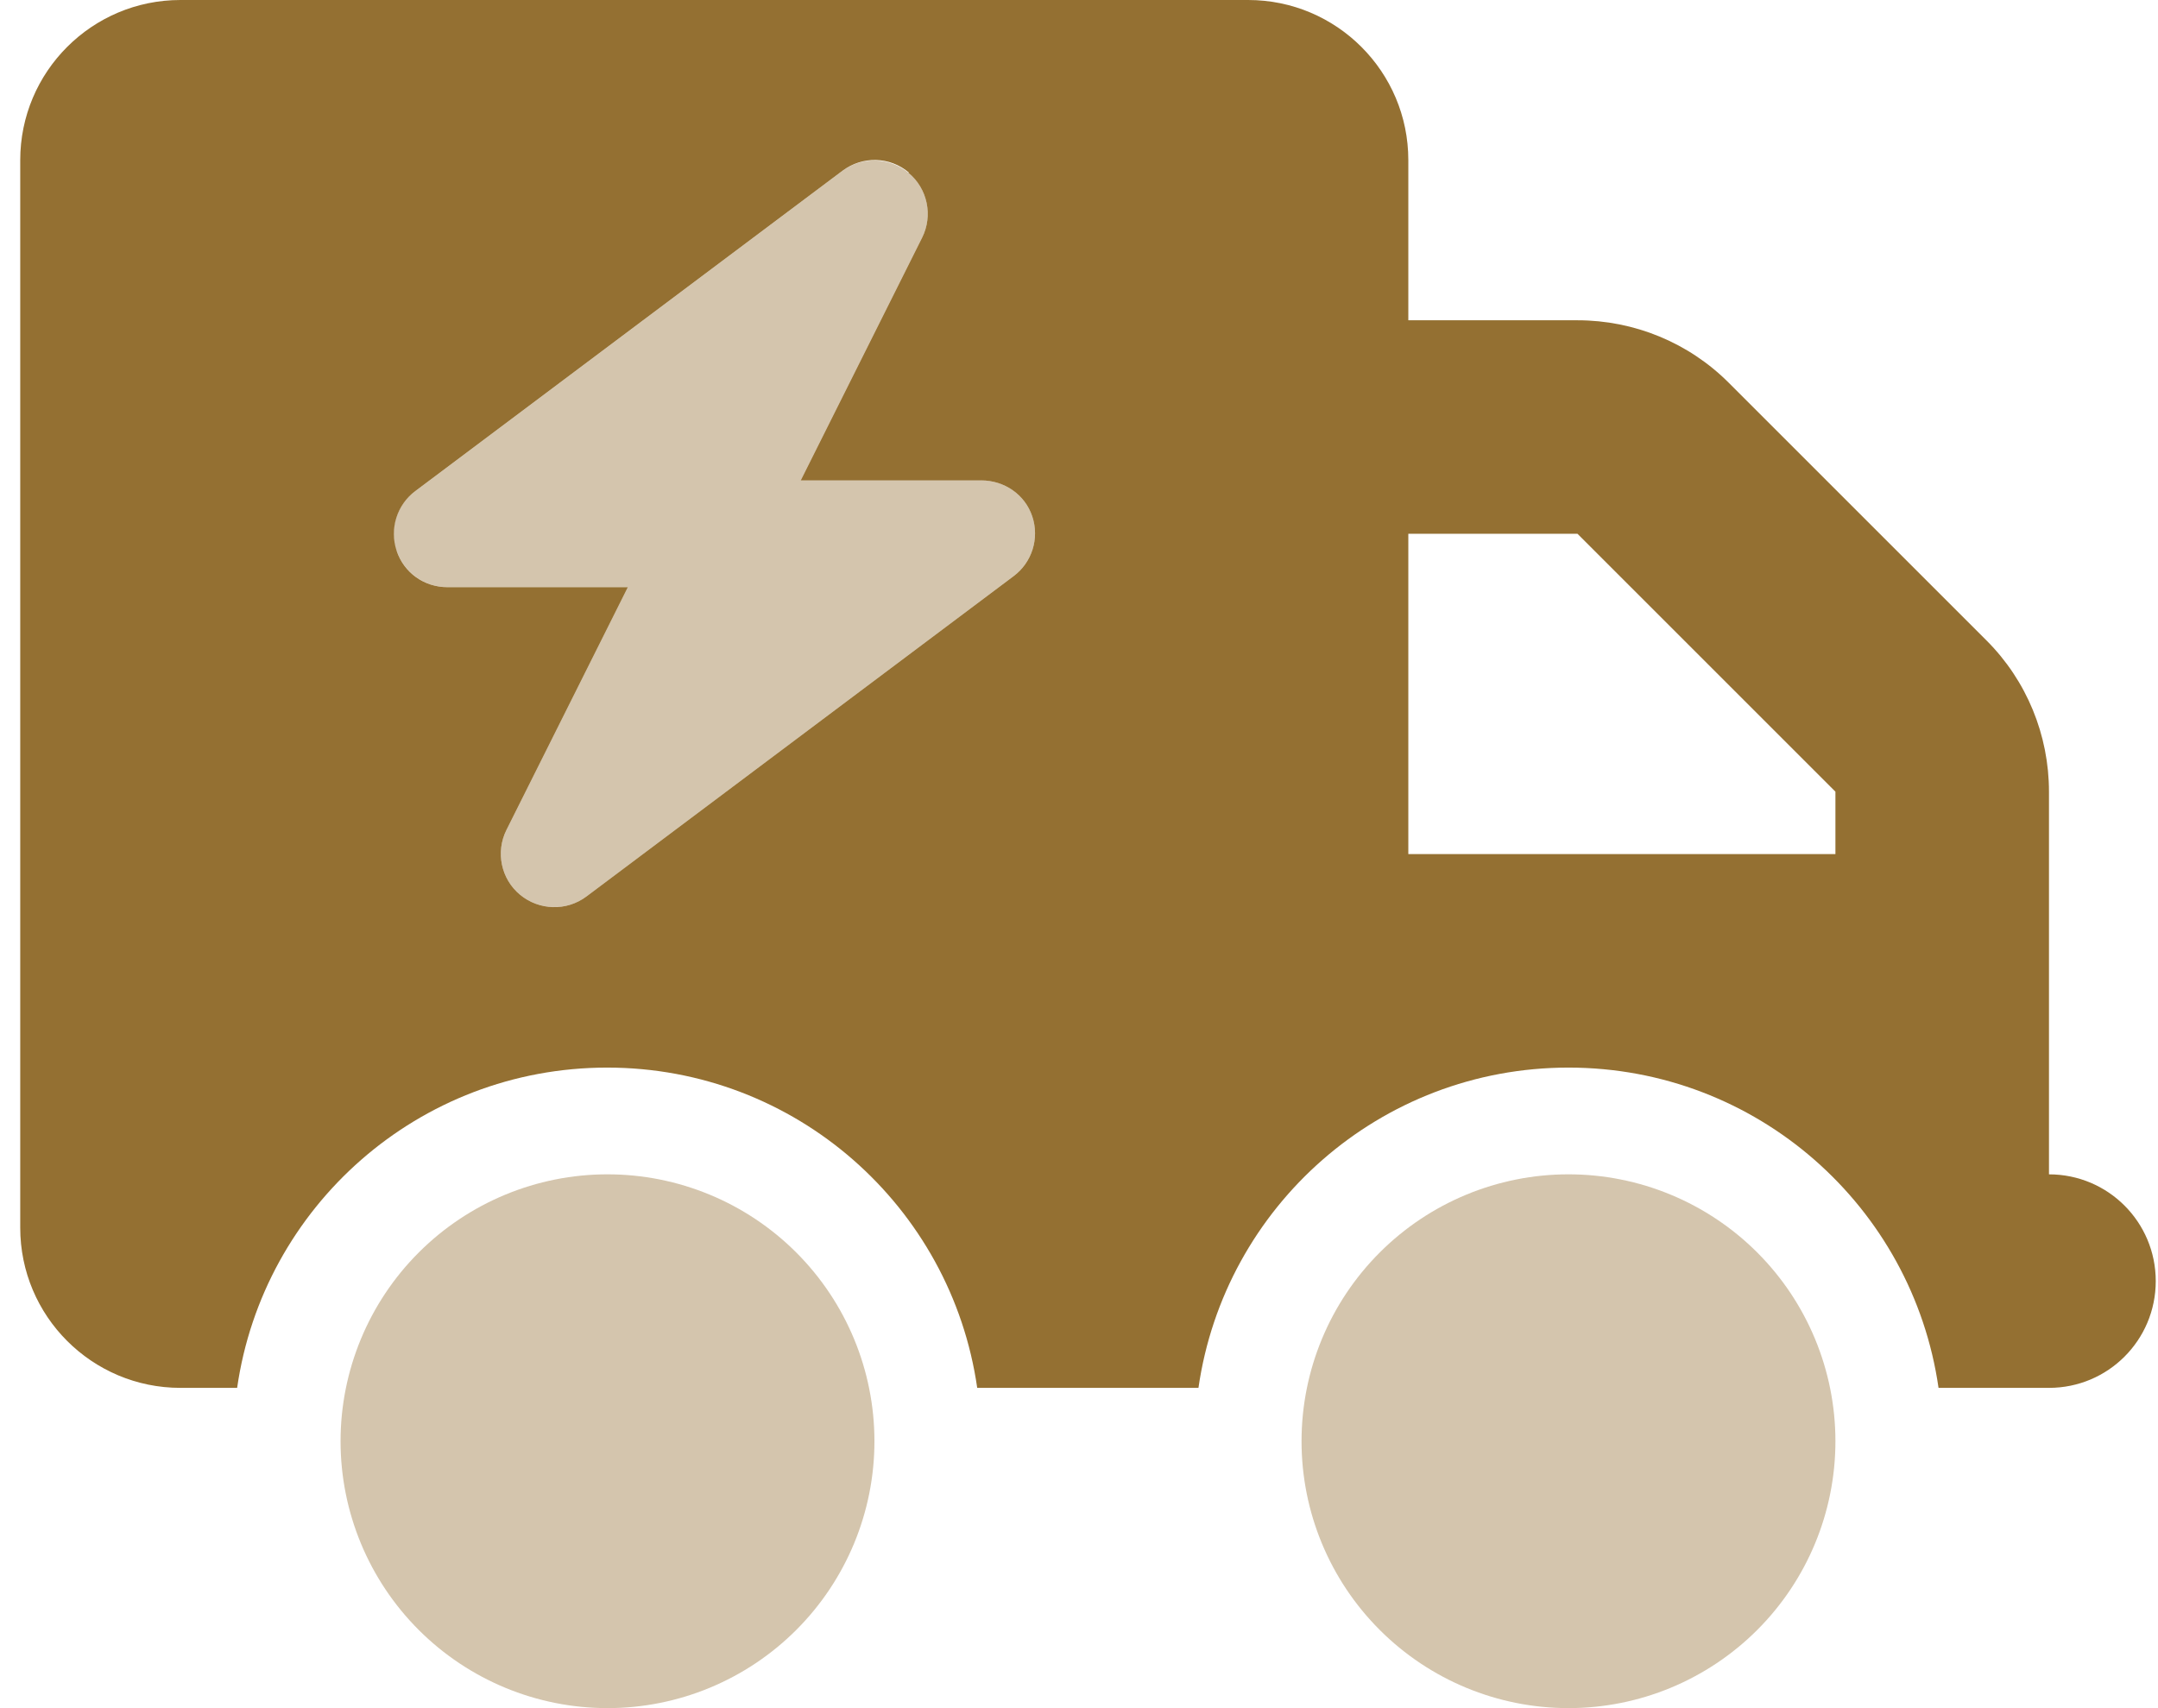
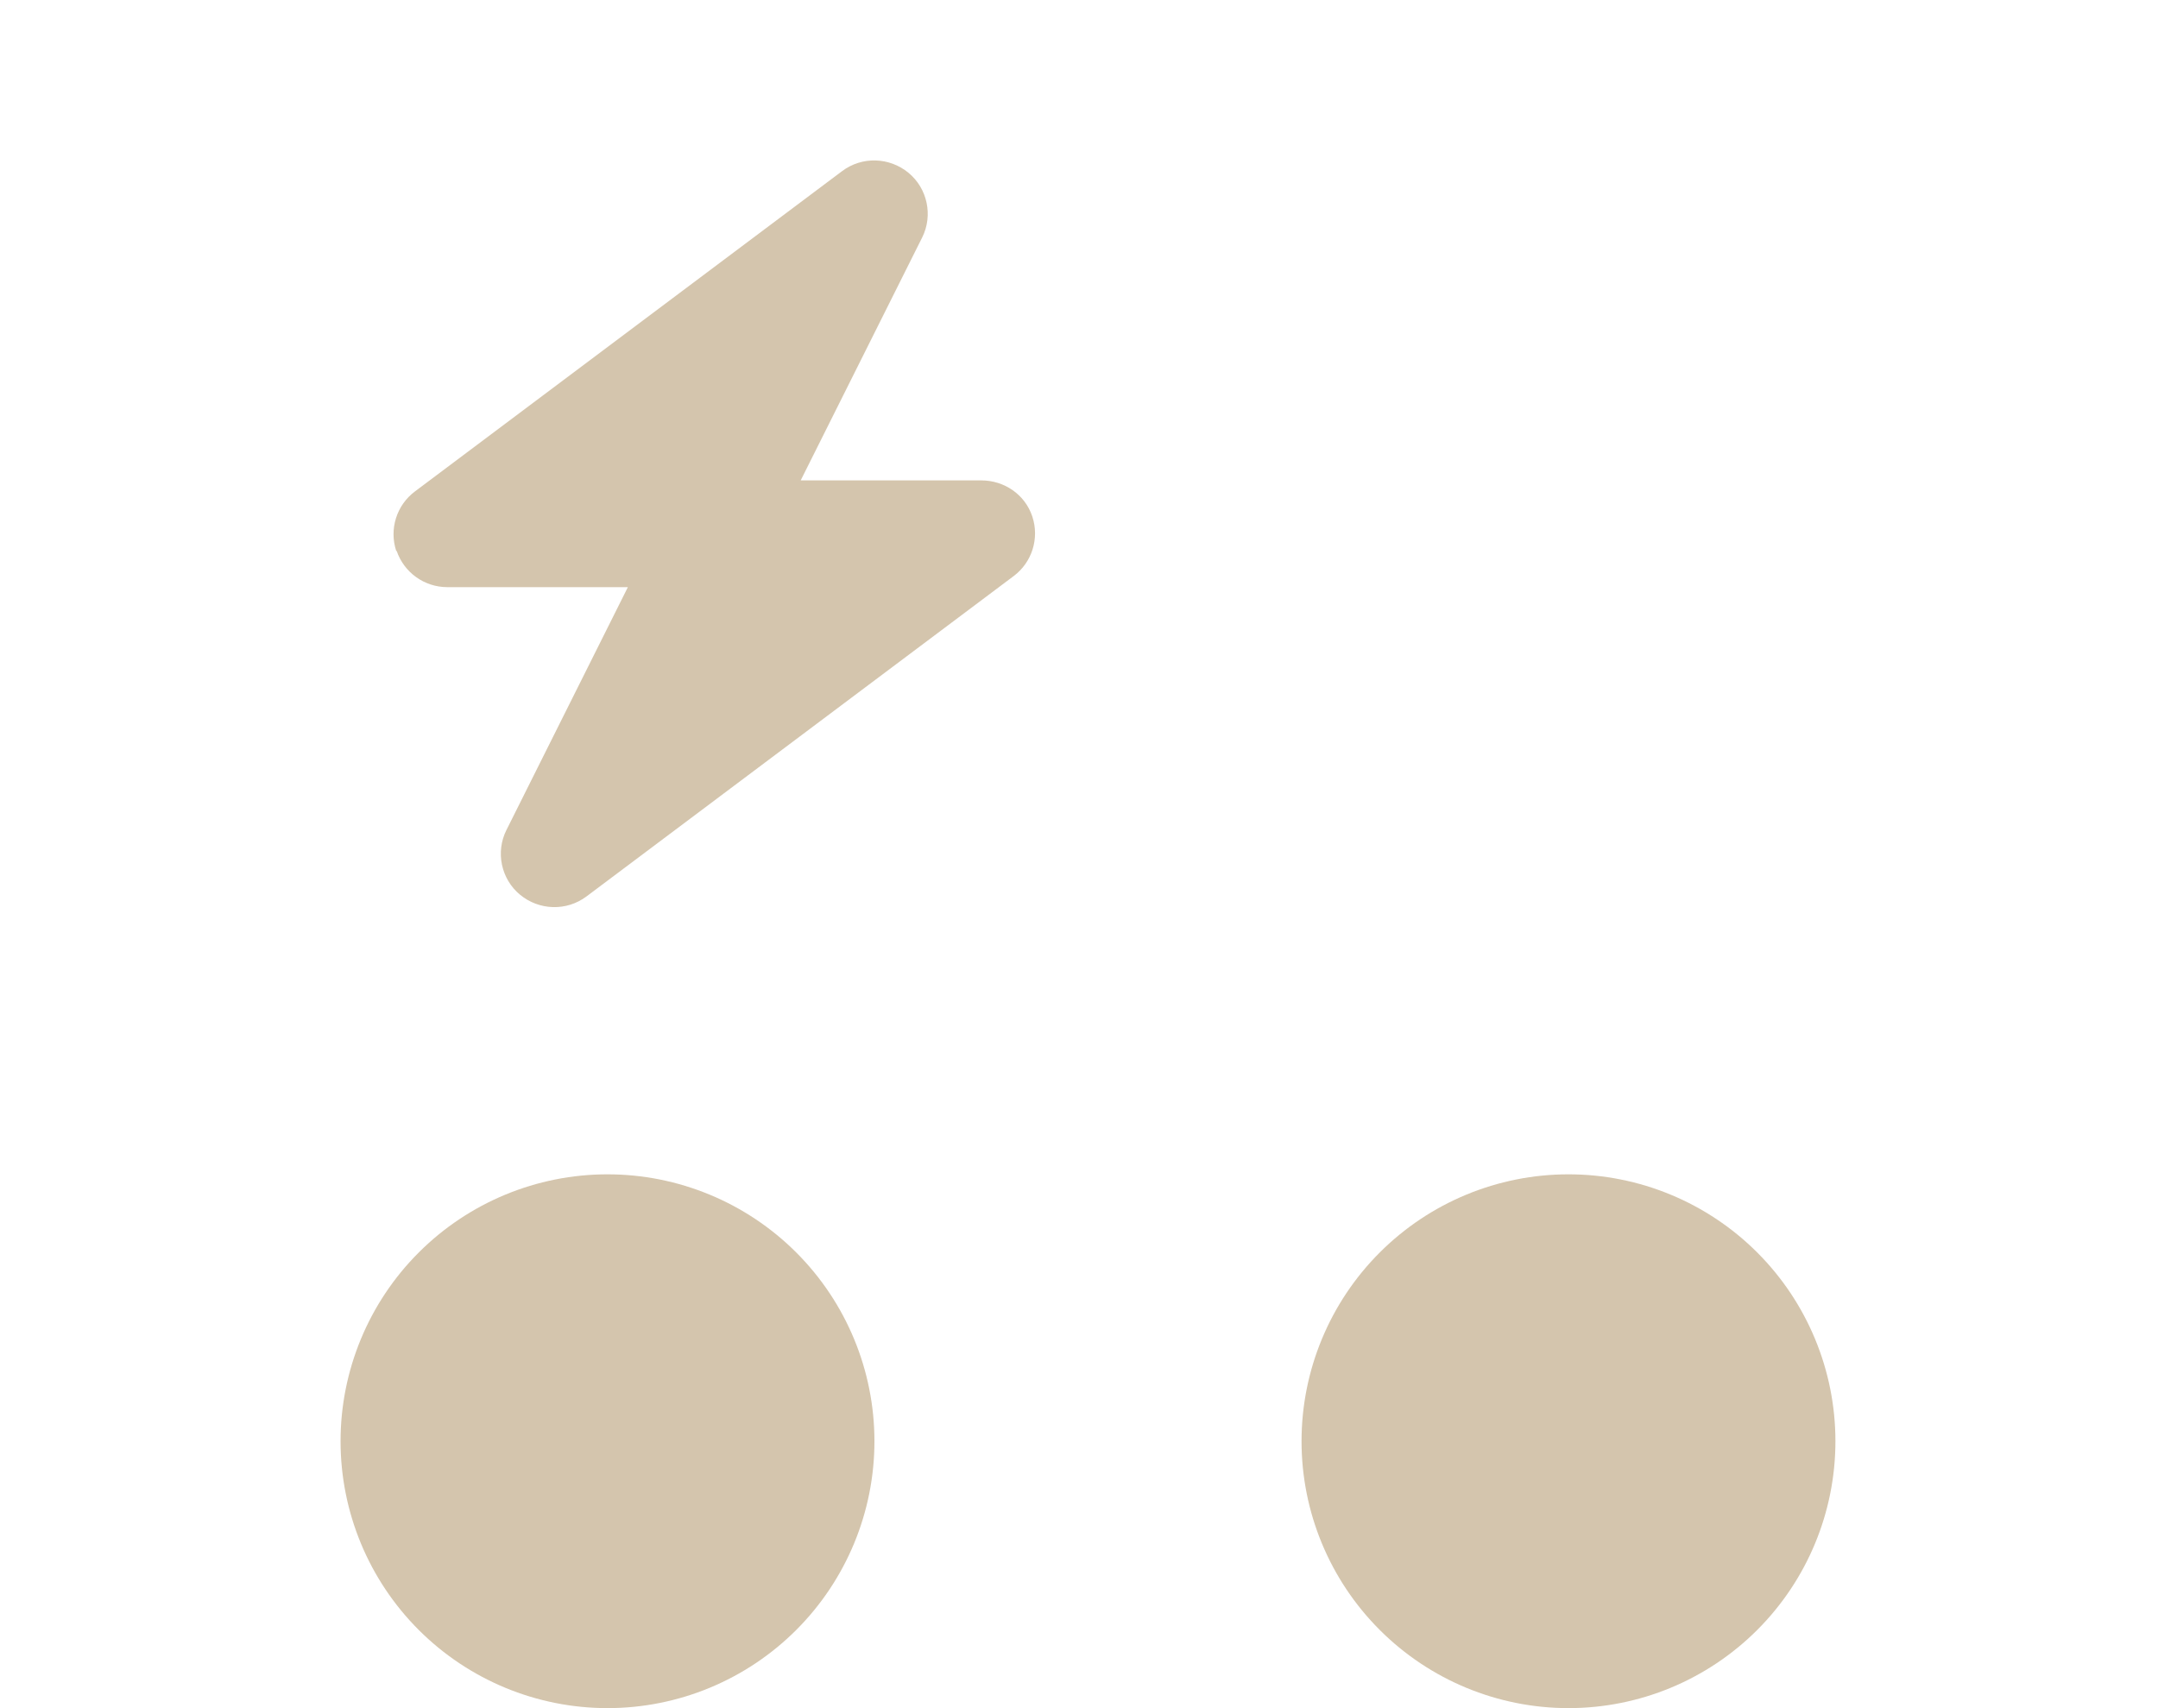
<svg xmlns="http://www.w3.org/2000/svg" width="96" height="76" viewBox="0 0 96 76" fill="none">
  <g clip-path="url(#clip0_343_179)">
    <path opacity="0.4" d="M15.15 64.124C15.15 67.274 16.401 70.294 18.628 72.521C20.855 74.748 23.876 75.999 27.025 75.999C30.175 75.999 33.195 74.748 35.422 72.521C37.649 70.294 38.9 67.274 38.9 64.124C38.9 60.975 37.649 57.954 35.422 55.727C33.195 53.5 30.175 52.249 27.025 52.249C23.876 52.249 20.855 53.5 18.628 55.727C16.401 57.954 15.15 60.975 15.15 64.124ZM17.644 24.506C17.971 25.471 18.876 26.124 19.9 26.124H27.931L22.528 36.931C22.038 37.91 22.29 39.113 23.136 39.81C23.982 40.508 25.2 40.552 26.09 39.885L45.09 25.634C45.907 25.026 46.248 23.957 45.922 22.977C45.595 21.998 44.675 21.374 43.65 21.374H35.62L41.023 10.568C41.513 9.588 41.261 8.386 40.414 7.688C39.568 6.991 38.351 6.946 37.461 7.614L18.46 21.864C17.644 22.473 17.303 23.541 17.629 24.521L17.644 24.506ZM57.9 64.124C57.9 67.274 59.151 70.294 61.379 72.521C63.605 74.748 66.626 75.999 69.775 75.999C72.925 75.999 75.945 74.748 78.172 72.521C80.399 70.294 81.65 67.274 81.65 64.124C81.65 60.975 80.399 57.954 78.172 55.727C75.945 53.5 72.925 52.249 69.775 52.249C66.626 52.249 63.605 53.5 61.379 55.727C59.151 57.954 57.9 60.975 57.9 64.124Z" fill="#947032" />
-     <path d="M0.9 7.125C0.9 3.191 4.092 0 8.025 0H55.525C59.459 0 62.65 3.191 62.65 7.125V14.25H70.176C72.7 14.25 75.119 15.245 76.9 17.026L88.375 28.5C90.156 30.281 91.15 32.701 91.15 35.224V38V42.75V52.25C93.778 52.25 95.9 54.373 95.9 57C95.9 59.627 93.778 61.75 91.15 61.75H86.4H86.237C85.079 53.69 78.162 47.5 69.775 47.5C61.389 47.5 54.471 53.69 53.314 61.75H43.472C42.315 53.69 35.397 47.5 27.011 47.5C18.624 47.5 11.707 53.69 10.549 61.75H8.025C4.092 61.75 0.9 58.559 0.9 54.625V7.125ZM62.65 38H81.65V35.224L70.176 23.75H62.65V38ZM40.429 7.674C39.583 6.962 38.366 6.932 37.475 7.6L18.475 21.85C17.659 22.459 17.318 23.527 17.644 24.507C17.971 25.487 18.876 26.125 19.9 26.125H27.931L22.528 36.931C22.038 37.911 22.29 39.113 23.136 39.811C23.982 40.509 25.2 40.553 26.09 39.885L45.09 25.635C45.907 25.027 46.248 23.958 45.922 22.978C45.595 21.998 44.675 21.375 43.65 21.375H35.62L41.023 10.569C41.513 9.589 41.261 8.387 40.414 7.689L40.429 7.674Z" fill="#947032" />
  </g>
  <defs>
    <clipPath id="clip0_343_179">
      <rect width="95" height="76" fill="white" transform="translate(0.9)" />
    </clipPath>
  </defs>
</svg>